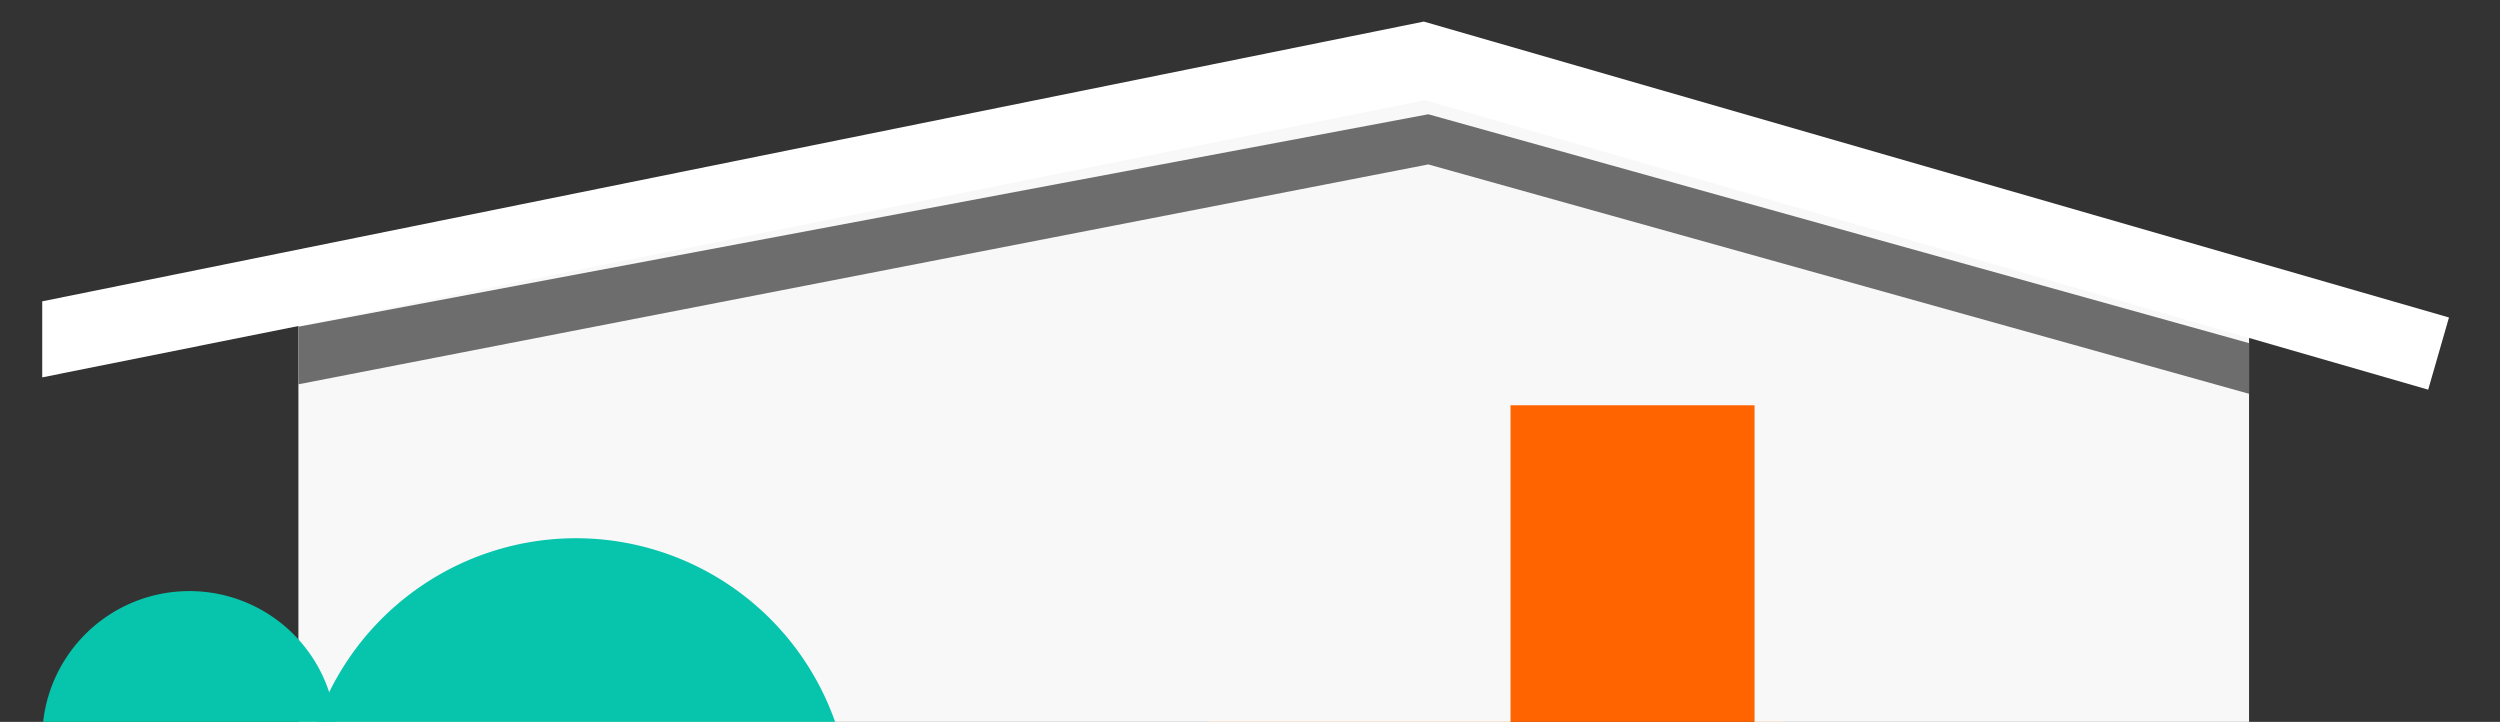
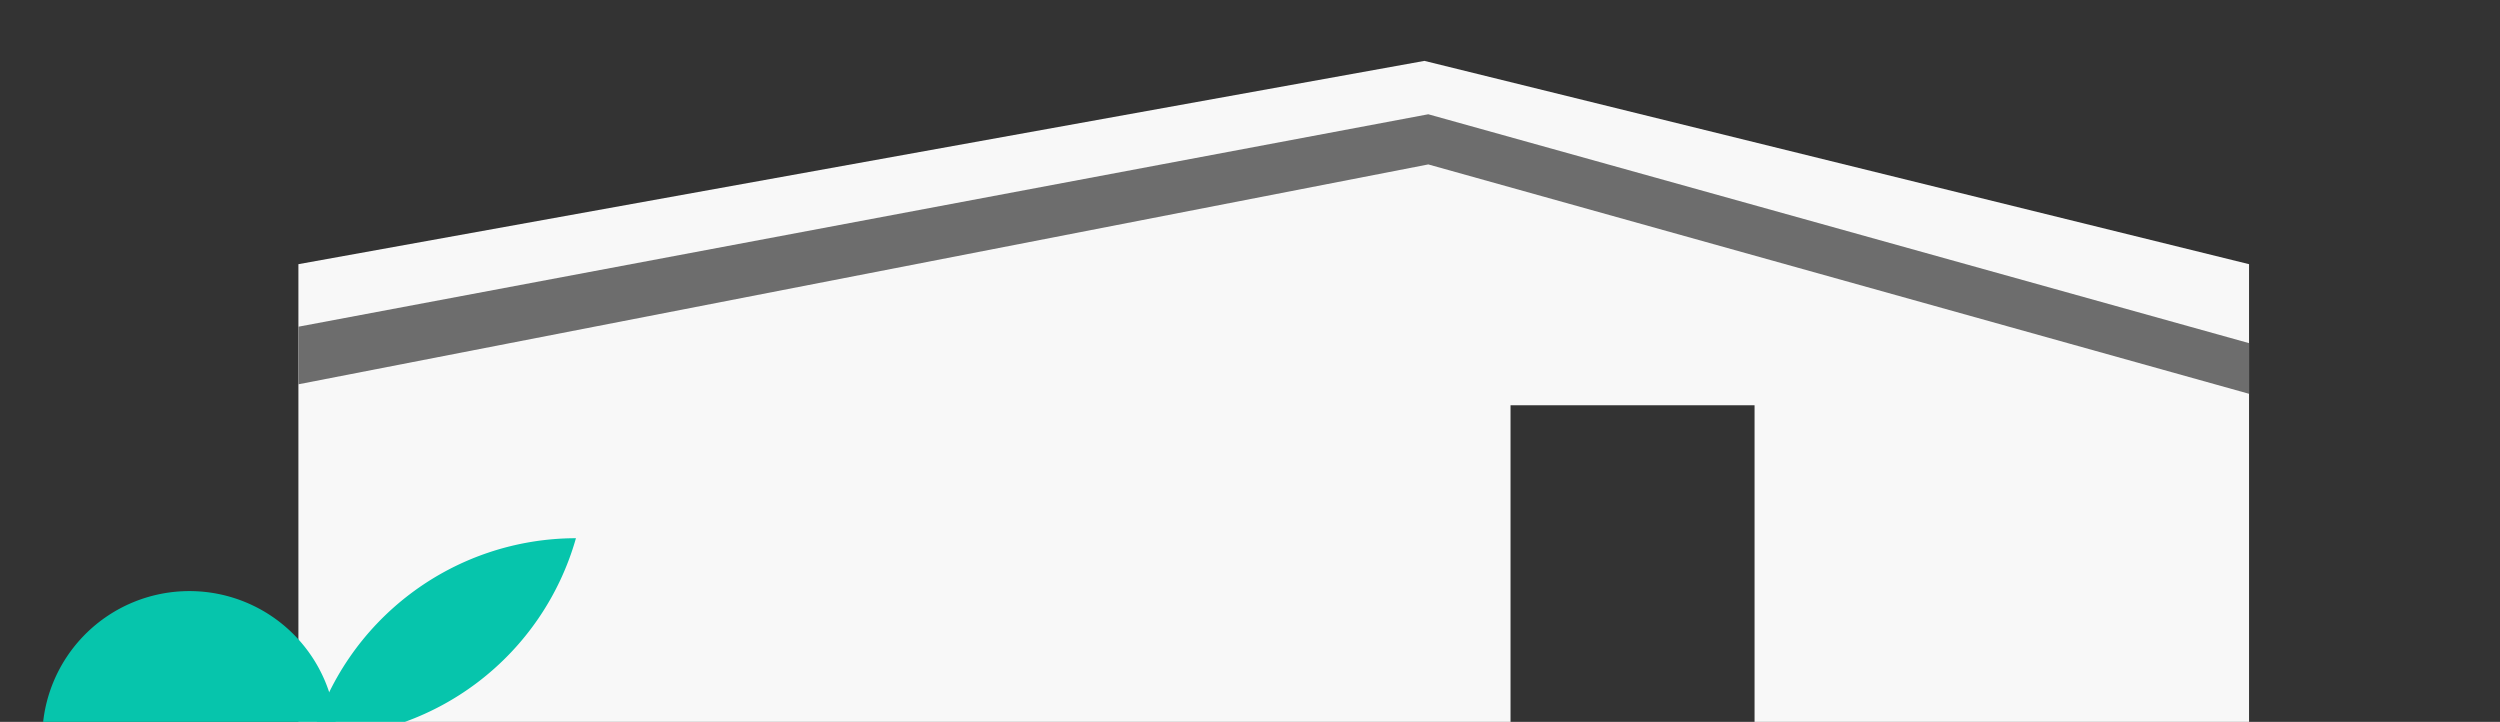
<svg xmlns="http://www.w3.org/2000/svg" id="Layer_1" data-name="Layer 1" viewBox="0 0 349.86 101.02">
  <rect x="0" y="0" width="349.86" height="101.02" fill="#333333" stroke="none" />
  <defs>
    <style>.cls-1{fill:#ff6400;}.cls-2{fill:#f8f8f8;}.cls-3{fill:#06c5ac;}.cls-4{fill:#fff;}.cls-5{fill:#6d6d6d;}</style>
  </defs>
  <title>Artboard 2 copy</title>
-   <polygon class="cls-1" points="168.98 103.31 249.01 103.31 268.74 45.78 168.98 45.78 168.98 103.31" />
  <polygon class="cls-2" points="199.34 8.52 41.76 36.97 41.76 104.34 211.39 104.34 211.39 56.71 245.54 56.71 245.54 104.34 314.74 104.34 314.74 36.97 199.34 8.52" />
  <path class="cls-3" d="M26.5,82.72a20.59,20.59,0,0,1,20.6,20.59H5.91A20.59,20.59,0,0,1,26.5,82.72Z" />
-   <polygon class="cls-4" points="5.91 52.81 199.44 14.01 339.81 54.53 342.72 44.43 199.25 3.02 5.91 42.17 5.91 52.81" />
  <polygon class="cls-5" points="314.74 48.02 199.88 15.99 41.76 45.72 41.76 53.78 199.88 23.01 314.74 55.11 314.74 48.02" />
-   <path class="cls-3" d="M80.6,75.32a38.49,38.49,0,0,0-37,28h74A38.49,38.49,0,0,0,80.6,75.32Z" />
+   <path class="cls-3" d="M80.6,75.32a38.49,38.49,0,0,0-37,28A38.49,38.49,0,0,0,80.6,75.32Z" />
</svg>